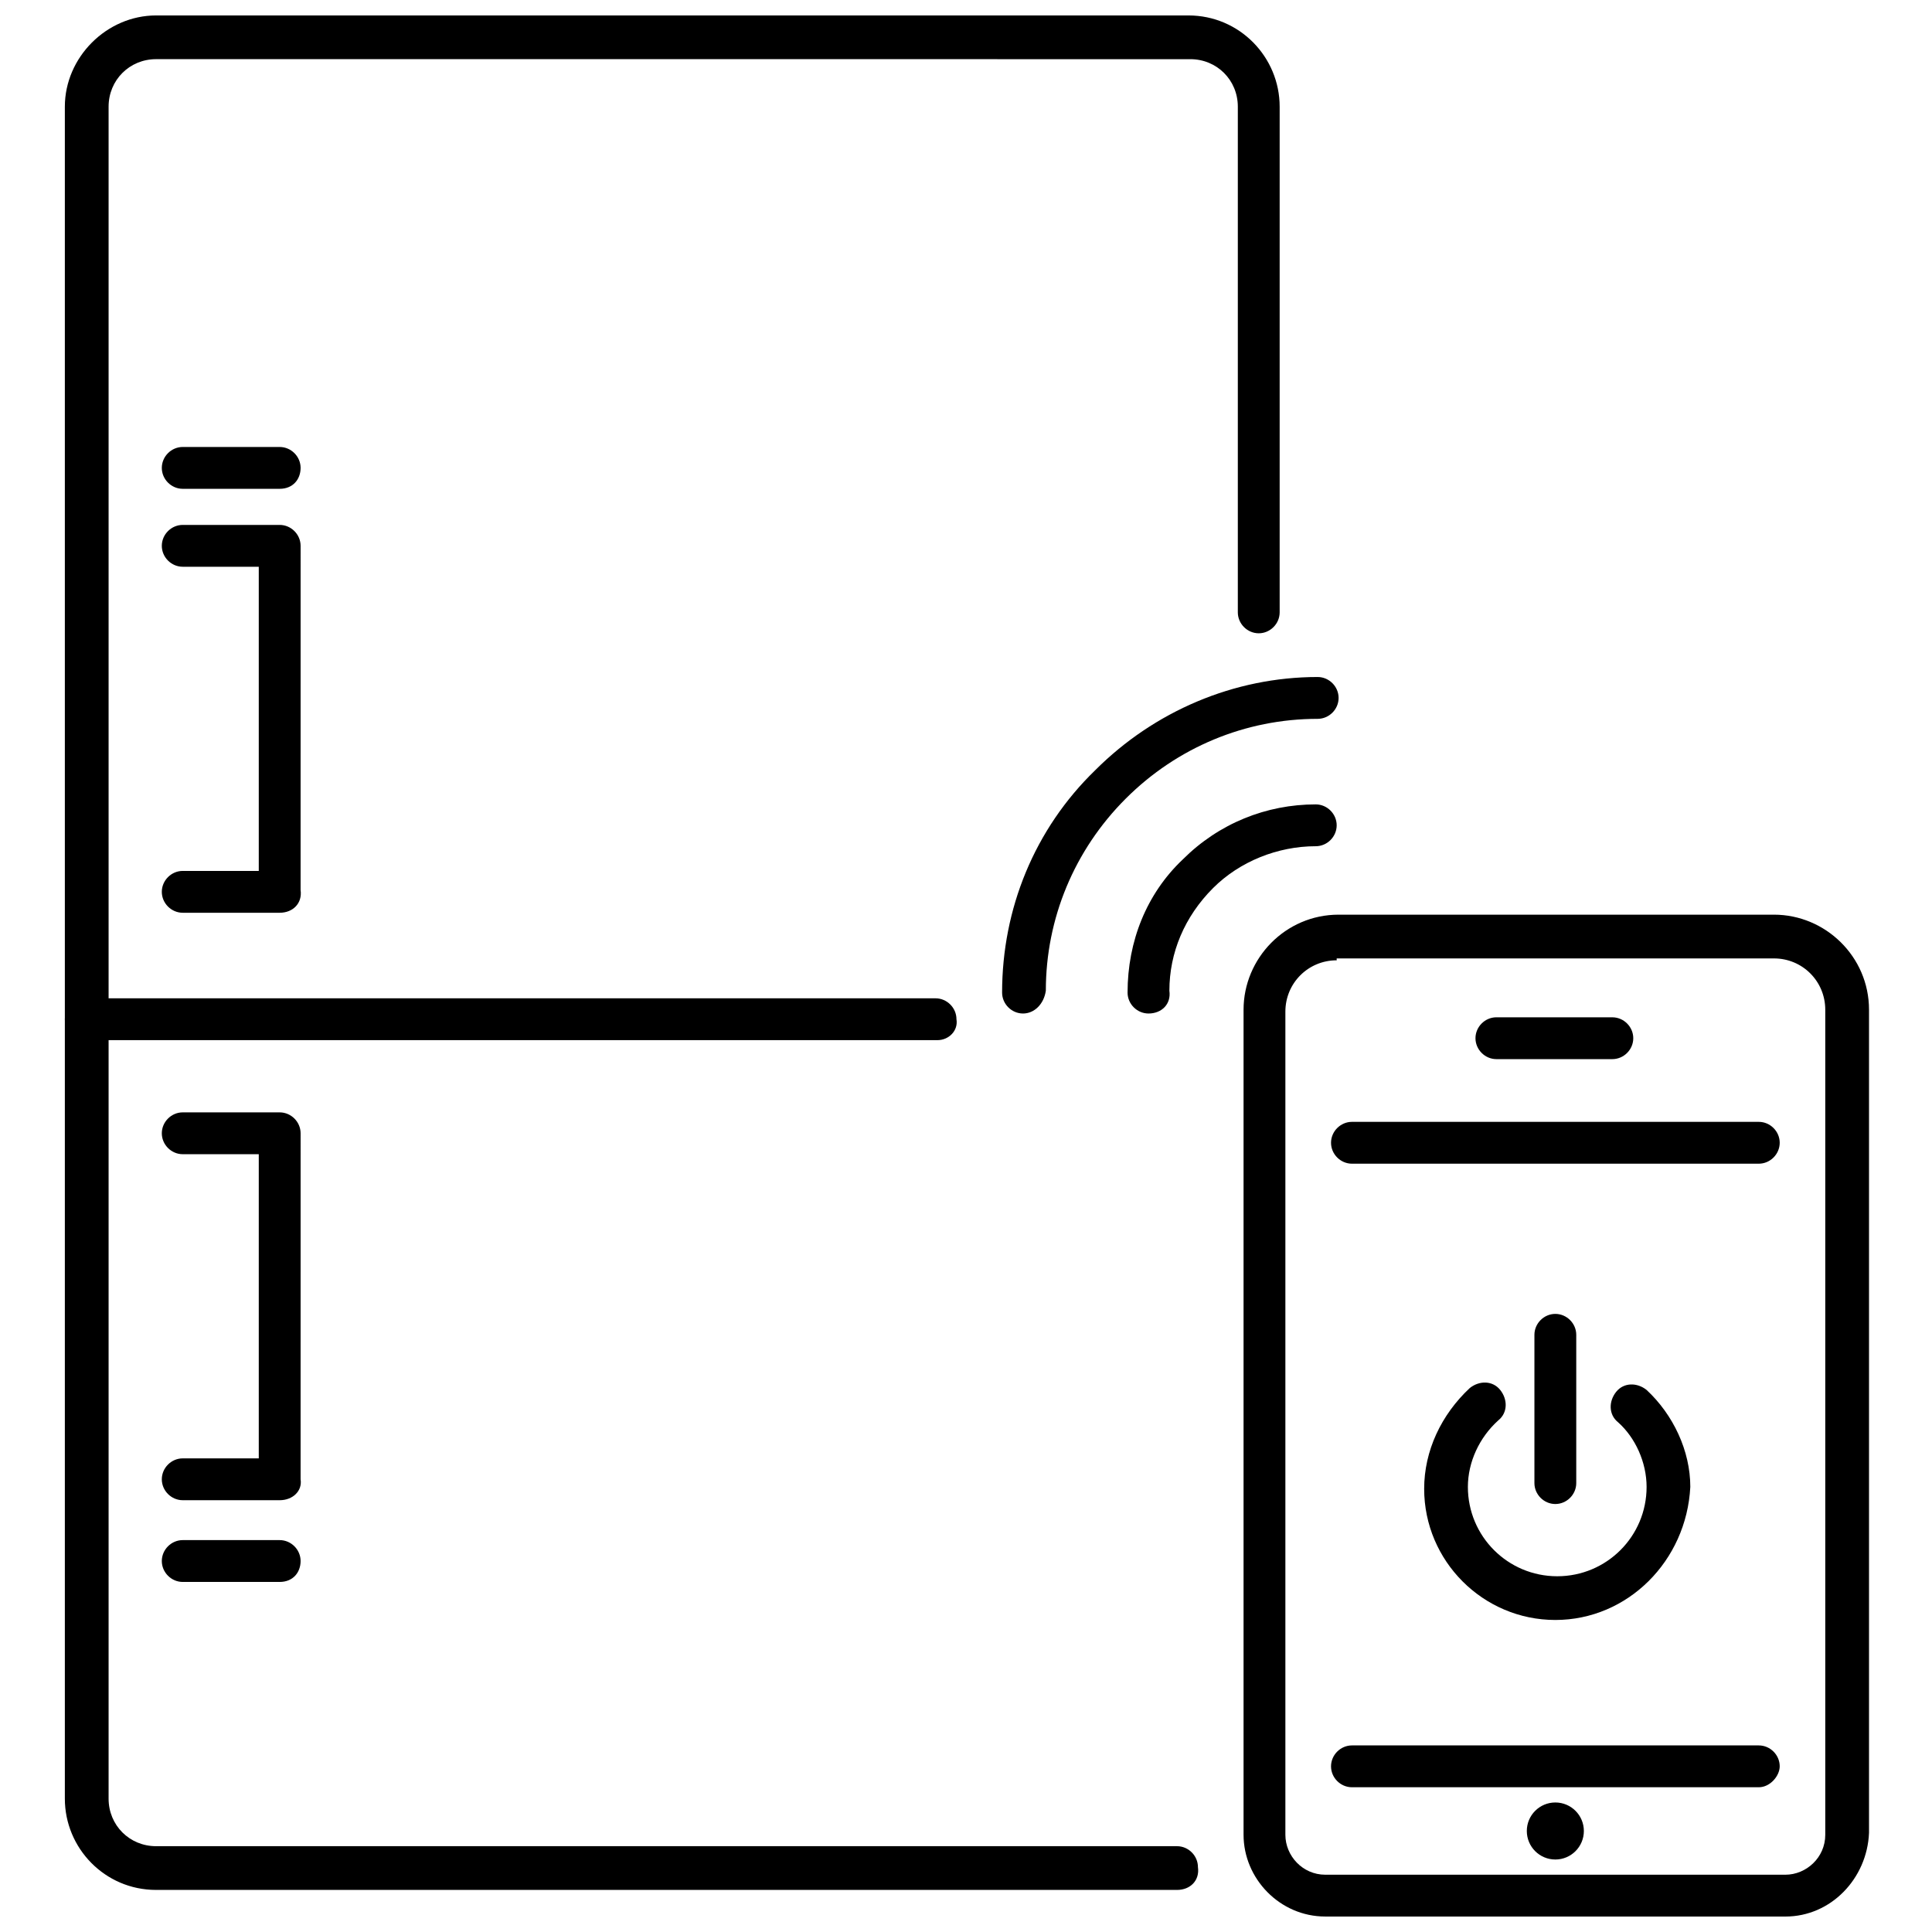
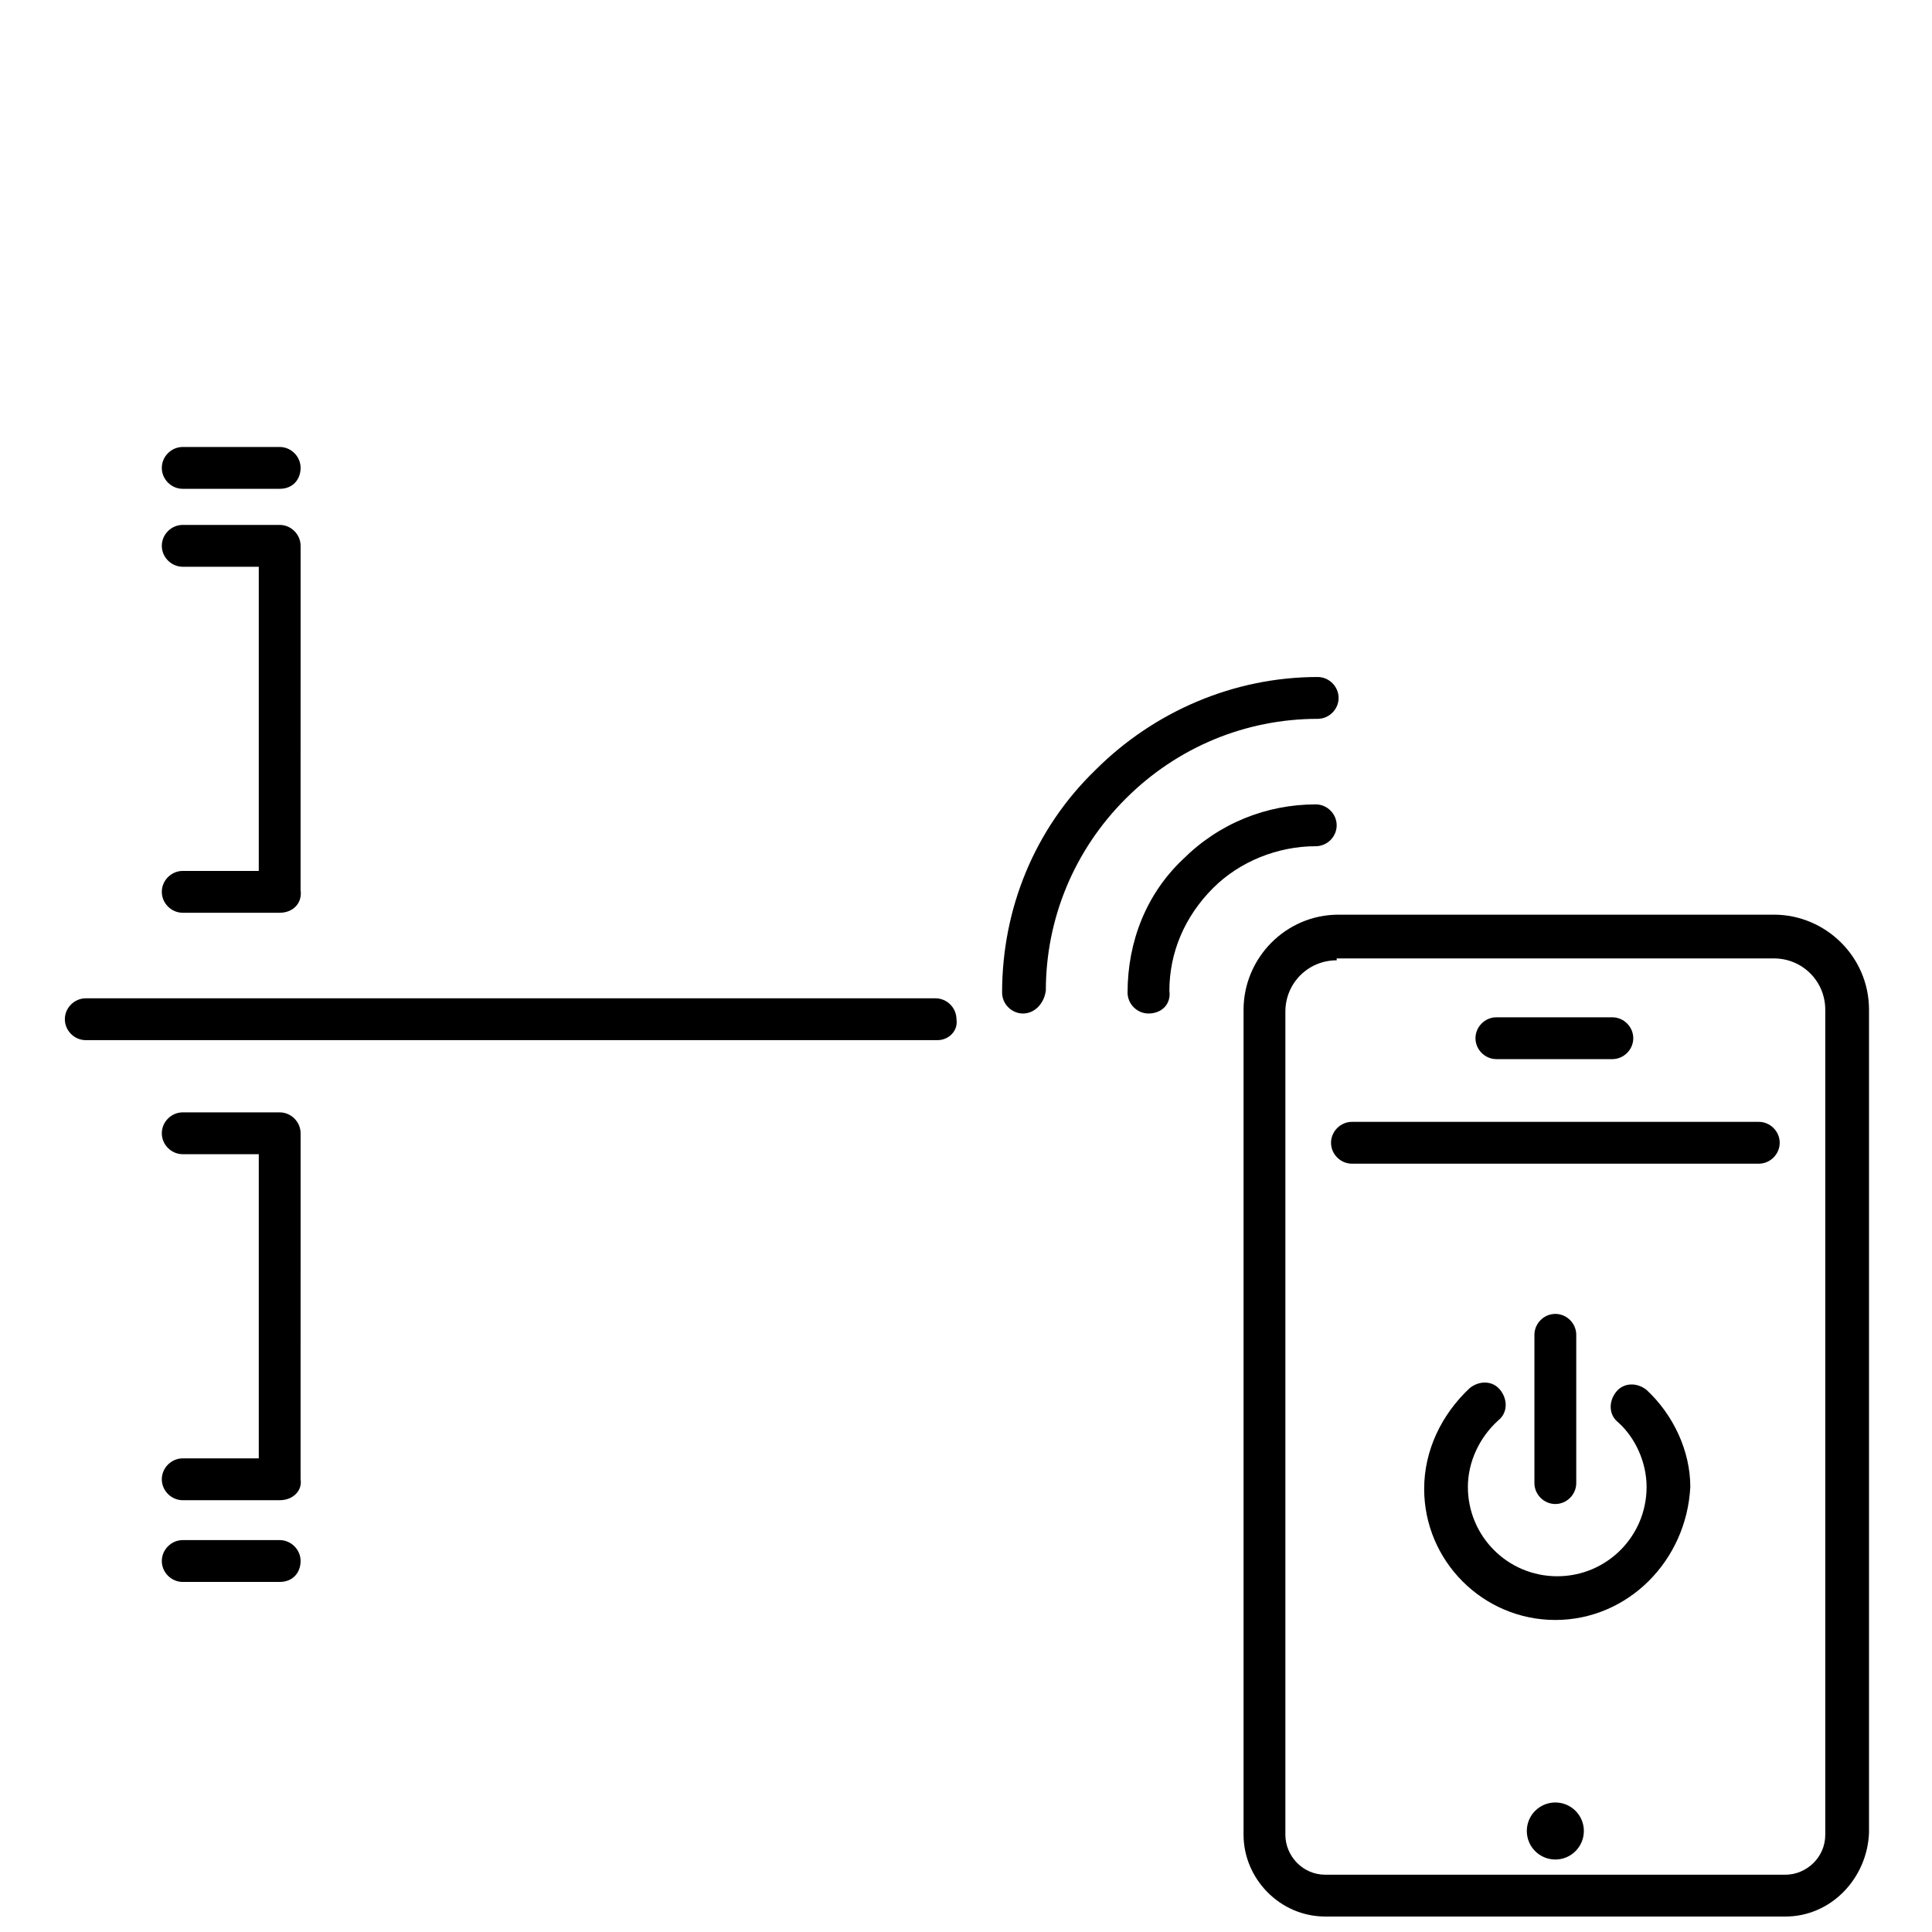
<svg xmlns="http://www.w3.org/2000/svg" width="800px" height="800px" version="1.1" viewBox="144 144 512 512">
  <defs>
    <clipPath id="b">
-       <path d="m161 148.09h323v496.91h-323z" />
-     </clipPath>
+       </clipPath>
    <clipPath id="a">
-       <path d="m473 386h167v265.9h-167z" />
+       <path d="m473 386h167v265.9h-167" />
    </clipPath>
  </defs>
  <g clip-path="url(#b)">
-     <path d="m455.92 644.85h-270.55c-13.602 0-24.184-11.082-24.184-24.184v-448.39c0-13.102 11.086-24.184 24.184-24.184h273.57c13.602 0 24.184 11.082 24.184 24.184v134.01c0 3.023-2.519 5.543-5.543 5.543-3.023 0-5.543-2.519-5.543-5.543v-134.01c0-7.055-5.543-12.594-12.594-12.594l-274.07-0.004c-7.051 0-12.594 5.543-12.594 12.598v448.39c0 7.055 5.543 12.594 12.594 12.594h270.55c3.023 0 5.543 2.519 5.543 5.543 0.504 3.527-2.016 6.047-5.543 6.047z" />
-   </g>
+     </g>
  <path d="m392.44 419.65h-225.71c-3.023 0-5.543-2.519-5.543-5.543 0-3.023 2.519-5.543 5.543-5.543h225.2c3.023 0 5.543 2.519 5.543 5.543 0.504 3.023-2.016 5.543-5.039 5.543z" />
  <path d="m218.12 385.89h-25.695c-3.023 0-5.543-2.519-5.543-5.543 0-3.023 2.519-5.543 5.543-5.543h20.152v-80.609h-20.152c-3.023 0-5.543-2.519-5.543-5.543 0-3.023 2.519-5.543 5.543-5.543h25.695c3.023 0 5.543 2.519 5.543 5.543l-0.004 91.195c0.504 3.523-2.016 6.043-5.539 6.043z" />
  <path d="m218.12 541.57h-25.695c-3.023 0-5.543-2.519-5.543-5.543 0-3.023 2.519-5.543 5.543-5.543h20.152v-80.609h-20.152c-3.023 0-5.543-2.519-5.543-5.543 0-3.023 2.519-5.543 5.543-5.543h25.695c3.023 0 5.543 2.519 5.543 5.543l-0.004 91.695c0.504 3.023-2.016 5.543-5.539 5.543z" />
  <path d="m218.12 273.54h-25.695c-3.023 0-5.543-2.519-5.543-5.543s2.519-5.543 5.543-5.543h25.695c3.023 0 5.543 2.519 5.543 5.543-0.004 3.023-2.019 5.543-5.543 5.543z" />
  <path d="m218.12 563.23h-25.695c-3.023 0-5.543-2.519-5.543-5.543 0-3.023 2.519-5.543 5.543-5.543h25.695c3.023 0 5.543 2.519 5.543 5.543-0.004 3.023-2.019 5.543-5.543 5.543z" />
  <path d="m448.36 412.59c-3.023 0-5.543-2.519-5.543-5.543 0-13.602 5.039-26.199 14.609-35.266 9.574-9.574 22.168-14.609 35.266-14.609 3.023 0 5.543 2.519 5.543 5.543s-2.519 5.543-5.543 5.543c-10.078 0-20.152 4.031-27.207 11.082-7.559 7.559-11.586 17.129-11.586 27.207 0.508 3.523-2.012 6.043-5.539 6.043z" />
  <path d="m415.11 412.59c-3.023 0-5.543-2.519-5.543-5.543 0-22.168 8.566-43.328 24.688-58.945 15.617-15.617 36.777-24.688 58.945-24.688 3.023 0 5.543 2.519 5.543 5.543 0 3.023-2.519 5.543-5.543 5.543-19.145 0-37.281 7.559-50.883 21.16-13.602 13.602-21.16 31.738-21.16 50.883-0.504 3.527-3.023 6.047-6.047 6.047z" />
-   <path d="m610.09 617.64h-107.81c-3.023 0-5.543-2.519-5.543-5.543 0-3.023 2.519-5.543 5.543-5.543h107.82c3.023 0 5.543 2.519 5.543 5.543-0.004 2.519-2.523 5.543-5.547 5.543z" />
  <path d="m610.09 452.39h-107.81c-3.023 0-5.543-2.519-5.543-5.543 0-3.023 2.519-5.543 5.543-5.543h107.82c3.023 0 5.543 2.519 5.543 5.543-0.004 3.023-2.523 5.543-5.547 5.543z" />
  <g clip-path="url(#a)">
    <path d="m617.14 651.9h-121.92c-12.09 0-21.664-10.078-21.664-21.664v-218.65c0-13.602 11.082-25.191 25.191-25.191h115.37c13.602 0 25.191 11.082 25.191 25.191v218.15c-0.504 12.094-10.078 22.168-22.168 22.168zm-118.9-253.41c-7.559 0-13.602 6.047-13.602 13.602v218.15c0 5.543 4.535 10.578 10.578 10.578h121.92c5.543 0 10.578-4.535 10.578-10.578v-218.65c0-7.559-6.047-13.602-13.602-13.602h-115.88z" />
  </g>
  <path d="m571.29 424.68h-30.73c-3.023 0-5.543-2.519-5.543-5.543s2.519-5.543 5.543-5.543l30.73 0.004c3.023 0 5.543 2.519 5.543 5.543 0 3.023-2.519 5.539-5.543 5.539z" />
  <path d="m563.74 629.23c0 4.176-3.387 7.559-7.559 7.559-4.176 0-7.559-3.383-7.559-7.559 0-4.172 3.383-7.555 7.559-7.555 4.172 0 7.559 3.383 7.559 7.555" />
  <path d="m556.18 542.58c-3.023 0-5.543-2.519-5.543-5.543v-39.297c0-3.023 2.519-5.543 5.543-5.543 3.023 0 5.543 2.519 5.543 5.543v39.297c0 3.023-2.519 5.543-5.543 5.543z" />
  <path d="m556.18 573.31c-19.145 0-34.762-15.617-34.762-34.762 0-10.078 4.535-19.648 12.09-26.703 2.519-2.016 6.047-2.016 8.062 0.504 2.016 2.519 2.016 6.047-0.504 8.062-5.039 4.535-8.062 11.082-8.062 17.633 0 13.098 10.578 23.68 23.68 23.68 13.098 0 23.68-10.578 23.68-23.68 0-6.551-3.023-13.098-7.559-17.129-2.519-2.016-2.519-5.543-0.504-8.062 2.016-2.519 5.543-2.519 8.062-0.504 7.055 6.551 11.586 16.121 11.586 25.695-1.008 19.648-16.625 35.266-35.77 35.266z" />
</svg>